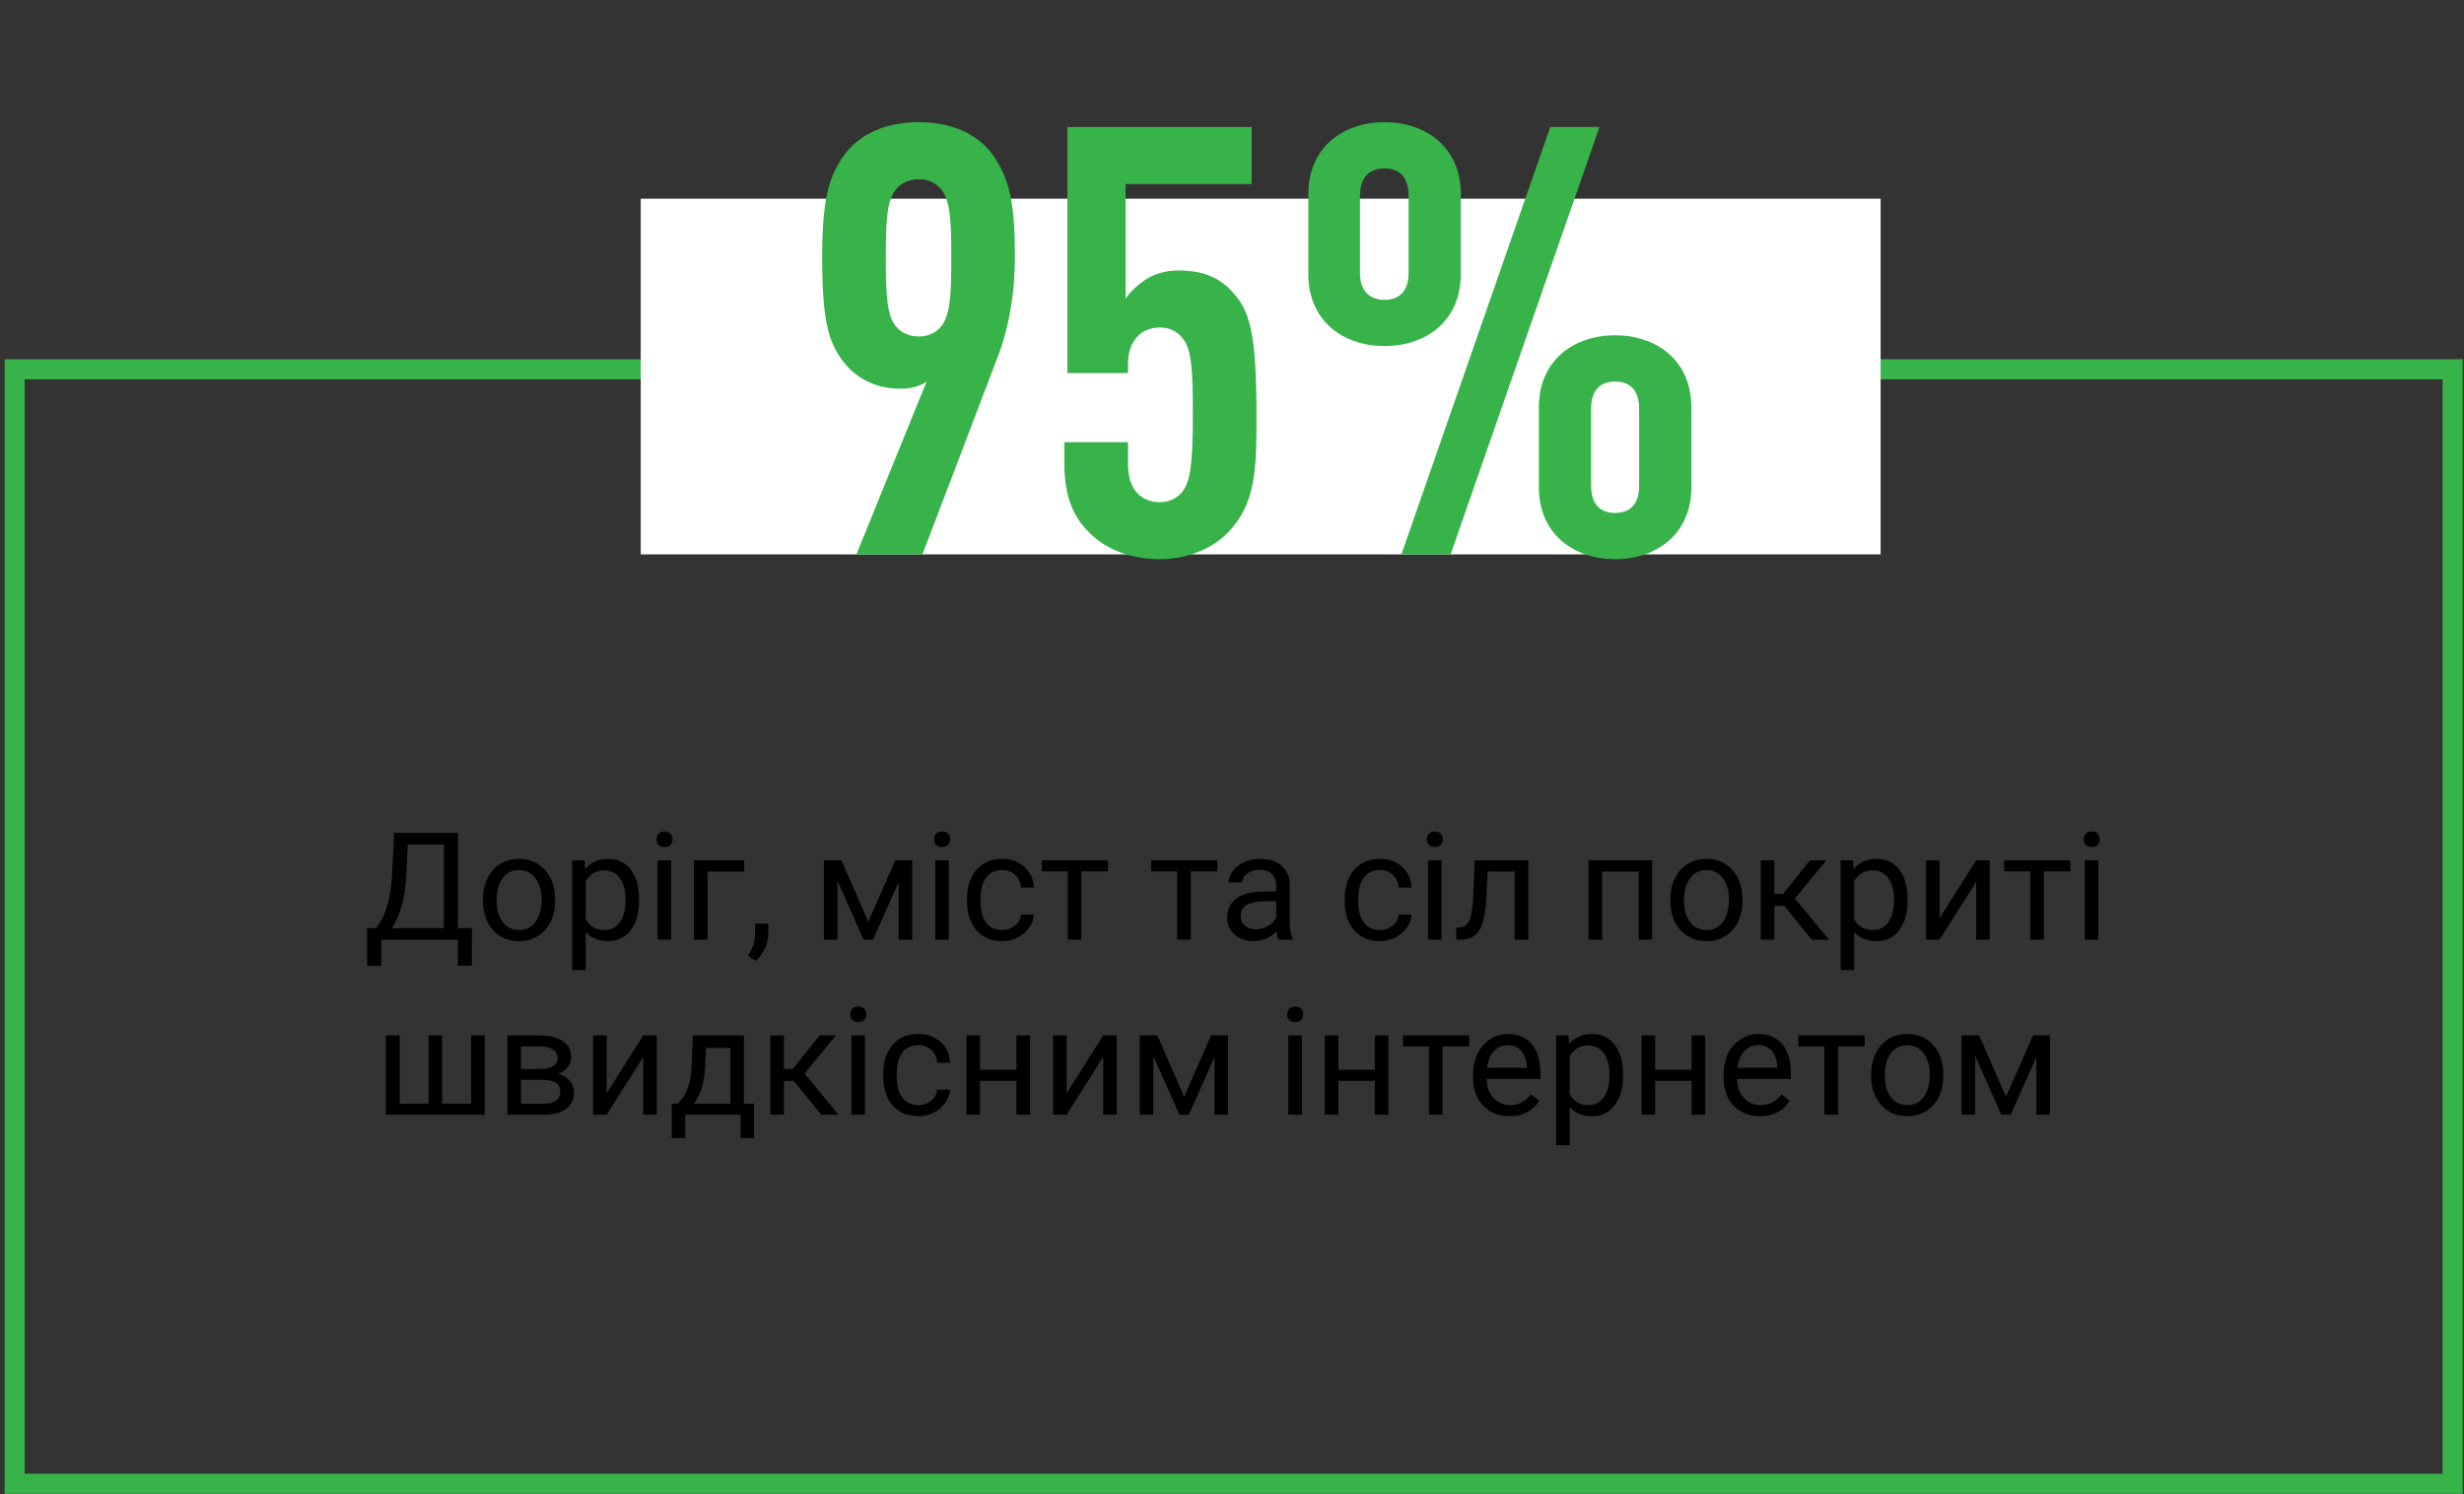
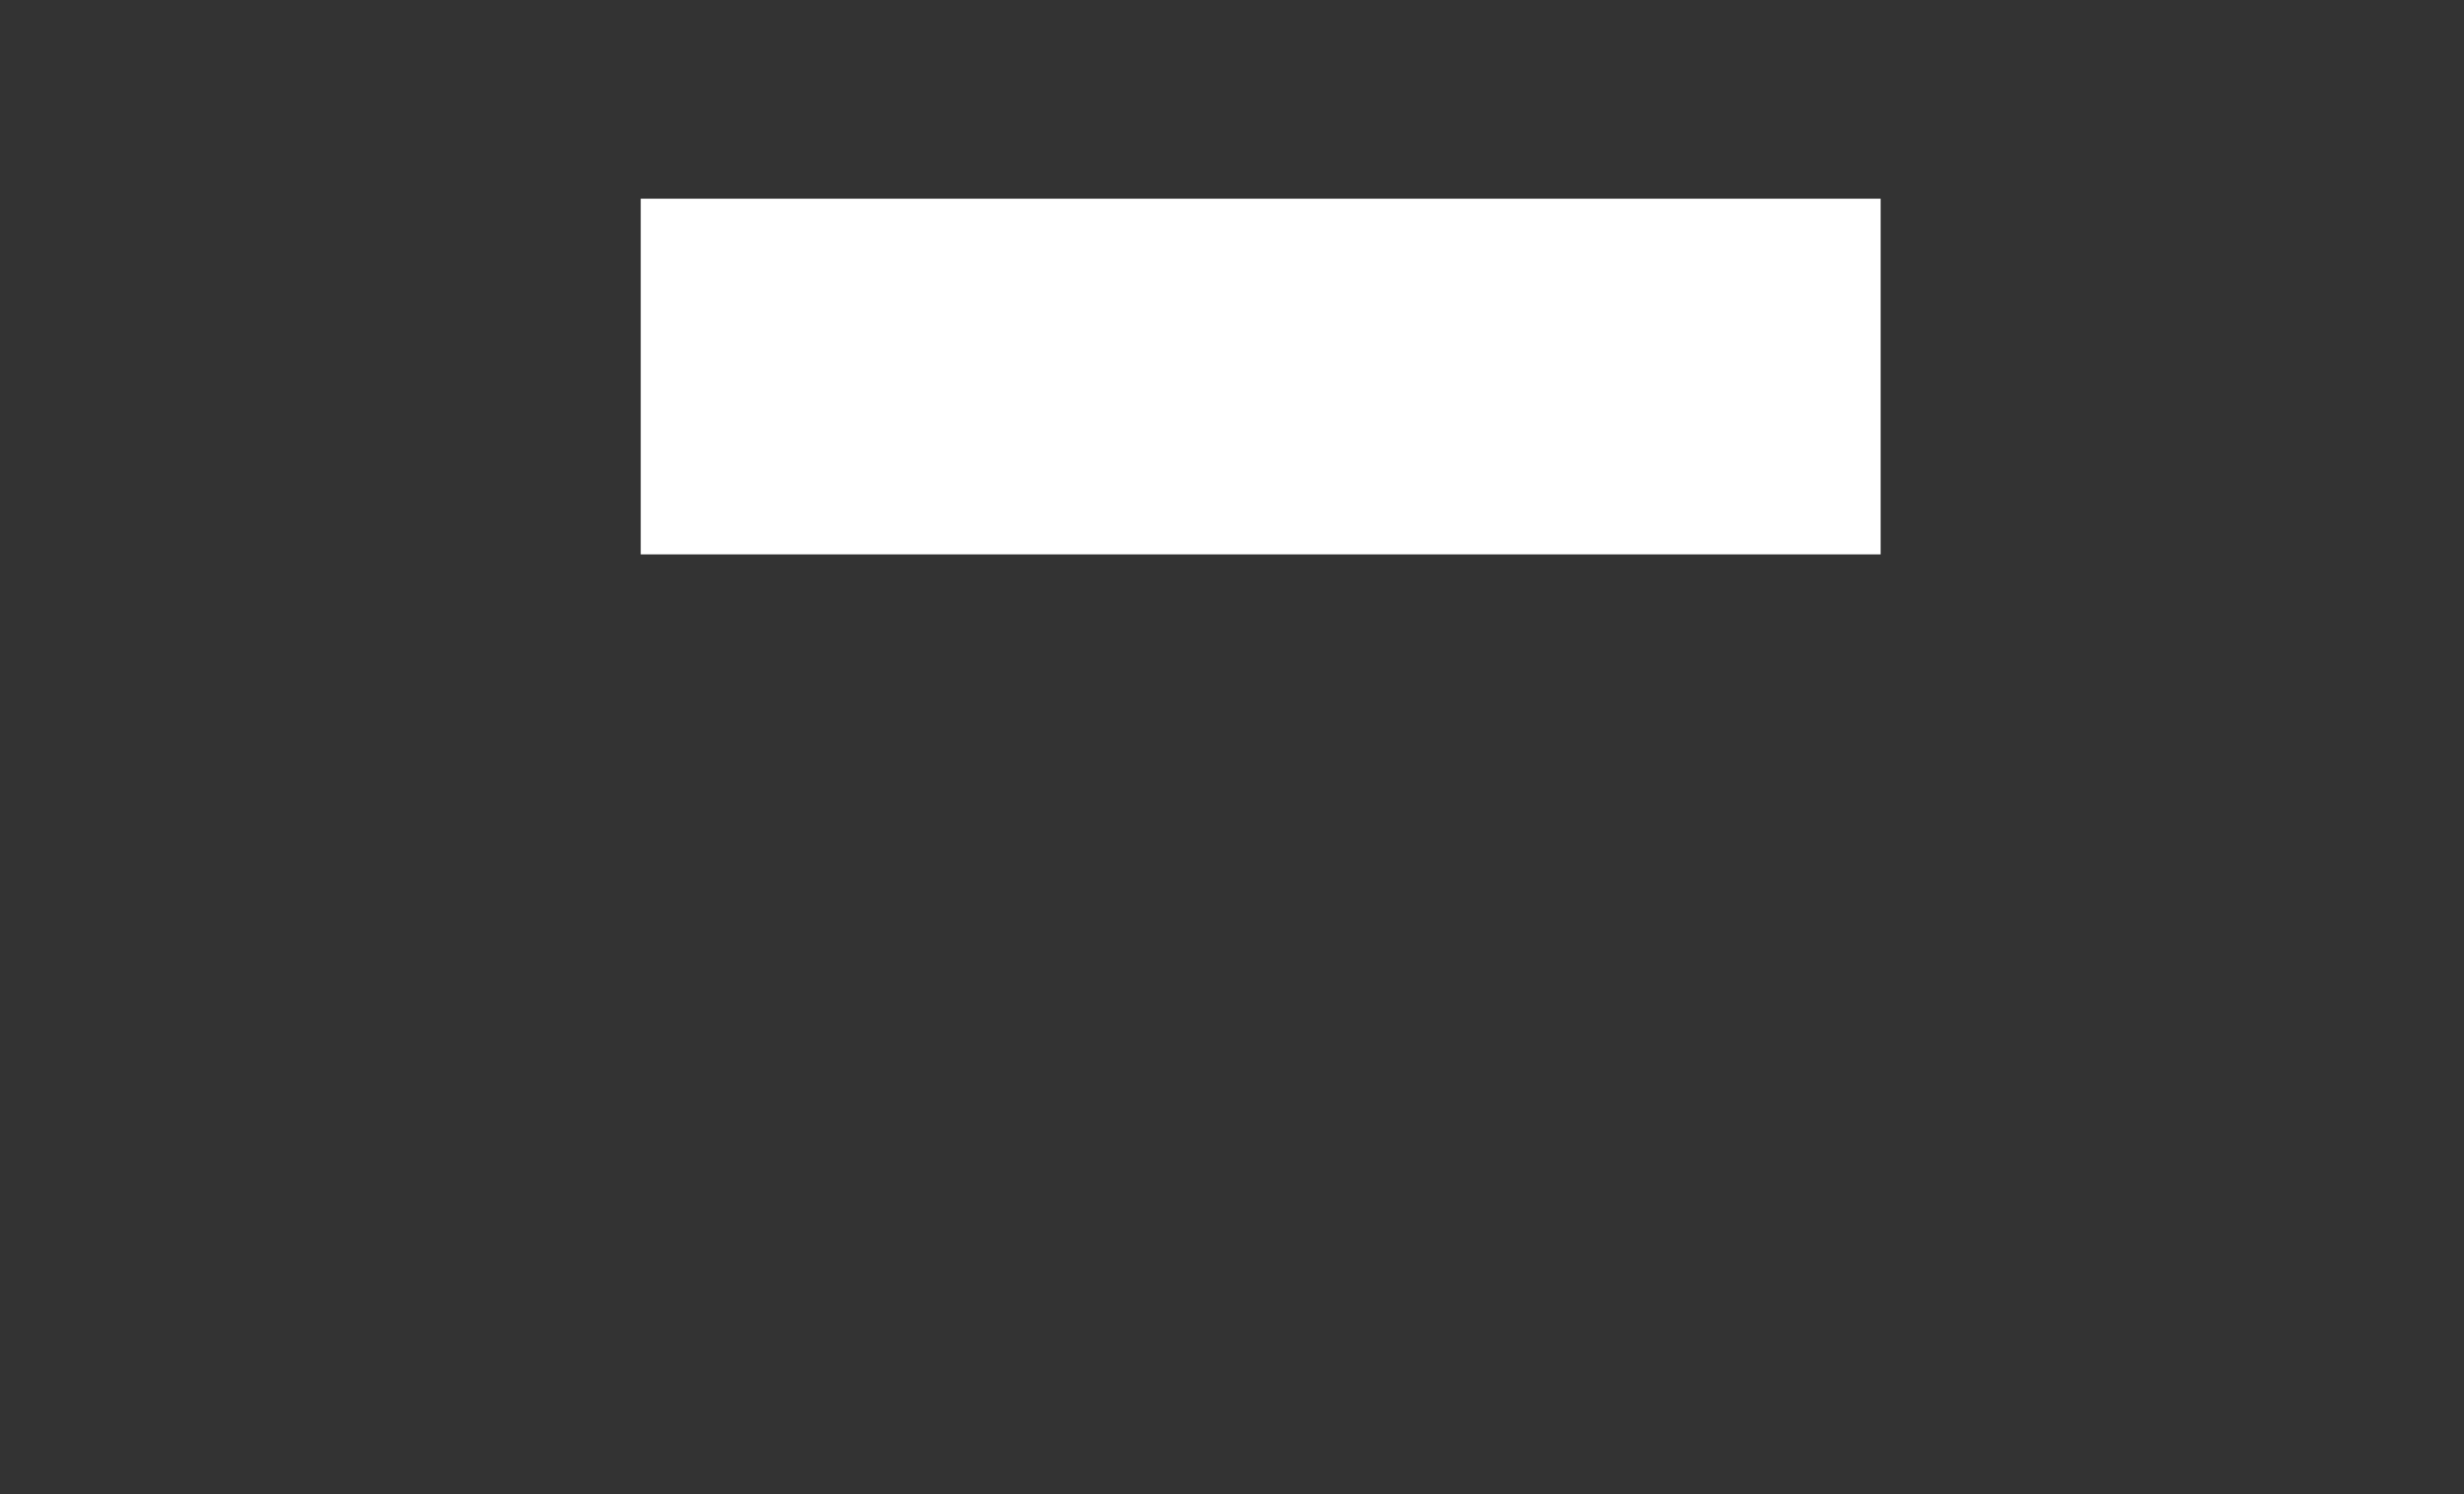
<svg xmlns="http://www.w3.org/2000/svg" width="394" height="239" viewBox="0 0 394 239" fill="none">
  <rect x="0" y="0" width="394" height="239" fill="#333333" stroke="none" />
-   <path d="M75.444 154.451H73.206V150.268H60.96V154.463H58.71L58.698 148.428H60.093C60.827 147.6 61.409 146.49 61.839 145.1C62.276 143.701 62.55 142.17 62.659 140.506L63.034 133.205H73.241V148.428H75.468L75.444 154.451ZM62.659 148.428H70.979V135.057H65.202L64.956 140.072C64.854 142.033 64.593 143.705 64.171 145.088C63.757 146.471 63.253 147.584 62.659 148.428ZM77.225 143.811C77.225 142.568 77.468 141.451 77.952 140.459C78.444 139.467 79.124 138.701 79.991 138.162C80.866 137.623 81.862 137.354 82.979 137.354C84.706 137.354 86.1 137.951 87.163 139.146C88.233 140.342 88.769 141.932 88.769 143.916V144.068C88.769 145.303 88.53 146.412 88.054 147.396C87.585 148.373 86.909 149.135 86.026 149.682C85.151 150.229 84.144 150.502 83.003 150.502C81.284 150.502 79.89 149.904 78.819 148.709C77.757 147.514 77.225 145.932 77.225 143.963V143.811ZM79.405 144.068C79.405 145.475 79.729 146.604 80.378 147.455C81.034 148.307 81.909 148.732 83.003 148.732C84.104 148.732 84.979 148.303 85.628 147.443C86.276 146.576 86.6 145.365 86.6 143.811C86.6 142.42 86.269 141.295 85.604 140.436C84.948 139.568 84.073 139.135 82.979 139.135C81.909 139.135 81.046 139.561 80.39 140.412C79.733 141.264 79.405 142.482 79.405 144.068ZM102.198 144.068C102.198 145.998 101.757 147.553 100.874 148.732C99.991 149.912 98.796 150.502 97.288 150.502C95.749 150.502 94.538 150.014 93.655 149.037V155.143H91.487V137.588H93.468L93.573 138.994C94.456 137.9 95.683 137.354 97.253 137.354C98.776 137.354 99.979 137.928 100.862 139.076C101.753 140.225 102.198 141.822 102.198 143.869V144.068ZM100.03 143.822C100.03 142.393 99.725 141.264 99.116 140.436C98.507 139.607 97.671 139.193 96.608 139.193C95.296 139.193 94.311 139.775 93.655 140.939V146.998C94.304 148.154 95.296 148.732 96.632 148.732C97.671 148.732 98.495 148.322 99.104 147.502C99.722 146.674 100.03 145.447 100.03 143.822ZM107.319 150.268H105.151V137.588H107.319V150.268ZM104.975 134.225C104.975 133.873 105.081 133.576 105.292 133.334C105.511 133.092 105.831 132.971 106.253 132.971C106.675 132.971 106.995 133.092 107.214 133.334C107.433 133.576 107.542 133.873 107.542 134.225C107.542 134.576 107.433 134.869 107.214 135.104C106.995 135.338 106.675 135.455 106.253 135.455C105.831 135.455 105.511 135.338 105.292 135.104C105.081 134.869 104.975 134.576 104.975 134.225ZM118.991 139.381H113.143V150.268H110.964V137.588H118.991V139.381ZM120.808 153.666L119.577 152.822C120.311 151.799 120.694 150.744 120.725 149.658V147.701H122.847V149.4C122.847 150.189 122.651 150.979 122.261 151.768C121.878 152.557 121.393 153.189 120.808 153.666ZM138.843 147.396L143.155 137.588H145.862V150.268H143.694V141.045L139.593 150.268H138.093L133.909 140.846V150.268H131.741V137.588H134.554L138.843 147.396ZM151.71 150.268H149.542V137.588H151.71V150.268ZM149.366 134.225C149.366 133.873 149.472 133.576 149.683 133.334C149.901 133.092 150.222 132.971 150.643 132.971C151.065 132.971 151.386 133.092 151.604 133.334C151.823 133.576 151.933 133.873 151.933 134.225C151.933 134.576 151.823 134.869 151.604 135.104C151.386 135.338 151.065 135.455 150.643 135.455C150.222 135.455 149.901 135.338 149.683 135.104C149.472 134.869 149.366 134.576 149.366 134.225ZM160.276 148.732C161.05 148.732 161.725 148.498 162.304 148.029C162.882 147.561 163.202 146.975 163.265 146.271H165.315C165.276 146.998 165.026 147.689 164.565 148.346C164.104 149.002 163.487 149.525 162.714 149.916C161.948 150.307 161.136 150.502 160.276 150.502C158.55 150.502 157.175 149.928 156.151 148.779C155.136 147.623 154.628 146.045 154.628 144.045V143.682C154.628 142.447 154.854 141.35 155.308 140.389C155.761 139.428 156.409 138.682 157.253 138.15C158.104 137.619 159.108 137.354 160.265 137.354C161.686 137.354 162.866 137.779 163.804 138.631C164.749 139.482 165.253 140.588 165.315 141.947H163.265C163.202 141.127 162.89 140.455 162.327 139.932C161.772 139.4 161.085 139.135 160.265 139.135C159.163 139.135 158.308 139.533 157.698 140.33C157.097 141.119 156.796 142.264 156.796 143.764V144.174C156.796 145.635 157.097 146.76 157.698 147.549C158.3 148.338 159.159 148.732 160.276 148.732ZM177.175 139.346H172.921V150.268H170.753V139.346H166.581V137.588H177.175V139.346ZM194.659 139.346H190.405V150.268H188.237V139.346H184.065V137.588H194.659V139.346ZM204.409 150.268C204.284 150.018 204.183 149.572 204.104 148.932C203.097 149.979 201.893 150.502 200.495 150.502C199.245 150.502 198.218 150.15 197.413 149.447C196.616 148.736 196.218 147.838 196.218 146.752C196.218 145.432 196.718 144.408 197.718 143.682C198.725 142.947 200.14 142.58 201.96 142.58H204.069V141.584C204.069 140.826 203.843 140.225 203.39 139.779C202.936 139.326 202.268 139.1 201.386 139.1C200.612 139.1 199.964 139.295 199.44 139.686C198.917 140.076 198.655 140.549 198.655 141.104H196.475C196.475 140.471 196.698 139.861 197.143 139.275C197.597 138.682 198.206 138.213 198.972 137.869C199.745 137.525 200.593 137.354 201.515 137.354C202.975 137.354 204.12 137.721 204.948 138.455C205.776 139.182 206.206 140.186 206.237 141.467V147.303C206.237 148.467 206.386 149.393 206.683 150.08V150.268H204.409ZM200.811 148.615C201.491 148.615 202.136 148.439 202.745 148.088C203.354 147.736 203.796 147.279 204.069 146.717V144.115H202.37C199.714 144.115 198.386 144.893 198.386 146.447C198.386 147.127 198.612 147.658 199.065 148.041C199.518 148.424 200.1 148.615 200.811 148.615ZM220.675 148.732C221.448 148.732 222.124 148.498 222.702 148.029C223.28 147.561 223.6 146.975 223.663 146.271H225.714C225.675 146.998 225.425 147.689 224.964 148.346C224.503 149.002 223.886 149.525 223.112 149.916C222.347 150.307 221.534 150.502 220.675 150.502C218.948 150.502 217.573 149.928 216.55 148.779C215.534 147.623 215.026 146.045 215.026 144.045V143.682C215.026 142.447 215.253 141.35 215.706 140.389C216.159 139.428 216.808 138.682 217.651 138.15C218.503 137.619 219.507 137.354 220.663 137.354C222.085 137.354 223.265 137.779 224.202 138.631C225.147 139.482 225.651 140.588 225.714 141.947H223.663C223.6 141.127 223.288 140.455 222.725 139.932C222.171 139.4 221.483 139.135 220.663 139.135C219.561 139.135 218.706 139.533 218.097 140.33C217.495 141.119 217.194 142.264 217.194 143.764V144.174C217.194 145.635 217.495 146.76 218.097 147.549C218.698 148.338 219.558 148.732 220.675 148.732ZM230.507 150.268H228.339V137.588H230.507V150.268ZM228.163 134.225C228.163 133.873 228.268 133.576 228.479 133.334C228.698 133.092 229.018 132.971 229.44 132.971C229.862 132.971 230.183 133.092 230.401 133.334C230.62 133.576 230.729 133.873 230.729 134.225C230.729 134.576 230.62 134.869 230.401 135.104C230.183 135.338 229.862 135.455 229.44 135.455C229.018 135.455 228.698 135.338 228.479 135.104C228.268 134.869 228.163 134.576 228.163 134.225ZM244.382 137.588V150.268H242.202V139.381H237.89L237.632 144.127C237.491 146.307 237.124 147.865 236.53 148.803C235.944 149.74 235.011 150.229 233.729 150.268H232.862V148.357L233.483 148.311C234.186 148.232 234.69 147.826 234.995 147.092C235.3 146.357 235.495 144.998 235.581 143.014L235.815 137.588H244.382ZM264.186 150.268H262.018V139.381H256.183V150.268H254.003V137.588H264.186V150.268ZM267.093 143.811C267.093 142.568 267.335 141.451 267.819 140.459C268.311 139.467 268.991 138.701 269.858 138.162C270.733 137.623 271.729 137.354 272.847 137.354C274.573 137.354 275.968 137.951 277.03 139.146C278.1 140.342 278.636 141.932 278.636 143.916V144.068C278.636 145.303 278.397 146.412 277.921 147.396C277.452 148.373 276.776 149.135 275.893 149.682C275.018 150.229 274.011 150.502 272.87 150.502C271.151 150.502 269.757 149.904 268.686 148.709C267.624 147.514 267.093 145.932 267.093 143.963V143.811ZM269.272 144.068C269.272 145.475 269.597 146.604 270.245 147.455C270.901 148.307 271.776 148.732 272.87 148.732C273.972 148.732 274.847 148.303 275.495 147.443C276.143 146.576 276.468 145.365 276.468 143.811C276.468 142.42 276.136 141.295 275.472 140.436C274.815 139.568 273.94 139.135 272.847 139.135C271.776 139.135 270.913 139.561 270.257 140.412C269.6 141.264 269.272 142.482 269.272 144.068ZM285.304 144.865H283.722V150.268H281.542V137.588H283.722V142.955H285.14L289.405 137.588H292.03L287.015 143.682L292.452 150.268H289.698L285.304 144.865ZM305.026 144.068C305.026 145.998 304.585 147.553 303.702 148.732C302.819 149.912 301.624 150.502 300.116 150.502C298.577 150.502 297.366 150.014 296.483 149.037V155.143H294.315V137.588H296.296L296.401 138.994C297.284 137.9 298.511 137.354 300.081 137.354C301.604 137.354 302.808 137.928 303.69 139.076C304.581 140.225 305.026 141.822 305.026 143.869V144.068ZM302.858 143.822C302.858 142.393 302.554 141.264 301.944 140.436C301.335 139.607 300.499 139.193 299.436 139.193C298.124 139.193 297.14 139.775 296.483 140.939V146.998C297.132 148.154 298.124 148.732 299.46 148.732C300.499 148.732 301.323 148.322 301.933 147.502C302.55 146.674 302.858 145.447 302.858 143.822ZM315.995 137.588H318.163V150.268H315.995V141.021L310.147 150.268H307.979V137.588H310.147V146.846L315.995 137.588ZM331.065 139.346H326.811V150.268H324.643V139.346H320.472V137.588H331.065V139.346ZM335.53 150.268H333.362V137.588H335.53V150.268ZM333.186 134.225C333.186 133.873 333.292 133.576 333.503 133.334C333.722 133.092 334.042 132.971 334.464 132.971C334.886 132.971 335.206 133.092 335.425 133.334C335.643 133.576 335.753 133.873 335.753 134.225C335.753 134.576 335.643 134.869 335.425 135.104C335.206 135.338 334.886 135.455 334.464 135.455C334.042 135.455 333.722 135.338 333.503 135.104C333.292 134.869 333.186 134.576 333.186 134.225ZM63.901 165.588V176.498H68.542V165.588H70.71V176.498H75.339V165.588H77.519V178.268H61.722V165.588H63.901ZM81.14 178.268V165.588H86.085C87.772 165.588 89.065 165.885 89.964 166.479C90.87 167.064 91.323 167.928 91.323 169.068C91.323 169.654 91.147 170.186 90.796 170.662C90.444 171.131 89.925 171.49 89.237 171.74C90.003 171.92 90.616 172.271 91.077 172.795C91.546 173.318 91.78 173.943 91.78 174.67C91.78 175.834 91.35 176.725 90.491 177.342C89.64 177.959 88.433 178.268 86.87 178.268H81.14ZM83.308 172.701V176.521H86.894C87.8 176.521 88.475 176.354 88.921 176.018C89.374 175.682 89.6 175.209 89.6 174.6C89.6 173.334 88.671 172.701 86.811 172.701H83.308ZM83.308 170.967H86.108C88.14 170.967 89.155 170.373 89.155 169.186C89.155 167.998 88.194 167.385 86.272 167.346H83.308V170.967ZM102.854 165.588H105.022V178.268H102.854V169.021L97.007 178.268H94.839V165.588H97.007V174.846L102.854 165.588ZM108.397 176.498L109.147 175.572C109.991 174.479 110.472 172.838 110.589 170.65L110.788 165.588H118.956V176.498H120.585V181.994H118.417V178.268H109.569V181.994H107.401L107.413 176.498H108.397ZM110.964 176.498H116.788V167.592H112.886L112.757 170.615C112.624 173.139 112.026 175.1 110.964 176.498ZM126.936 172.865H125.354V178.268H123.175V165.588H125.354V170.955H126.772L131.038 165.588H133.663L128.647 171.682L134.085 178.268H131.331L126.936 172.865ZM138.304 178.268H136.136V165.588H138.304V178.268ZM135.96 162.225C135.96 161.873 136.065 161.576 136.276 161.334C136.495 161.092 136.815 160.971 137.237 160.971C137.659 160.971 137.979 161.092 138.198 161.334C138.417 161.576 138.526 161.873 138.526 162.225C138.526 162.576 138.417 162.869 138.198 163.104C137.979 163.338 137.659 163.455 137.237 163.455C136.815 163.455 136.495 163.338 136.276 163.104C136.065 162.869 135.96 162.576 135.96 162.225ZM146.87 176.732C147.643 176.732 148.319 176.498 148.897 176.029C149.475 175.561 149.796 174.975 149.858 174.271H151.909C151.87 174.998 151.62 175.689 151.159 176.346C150.698 177.002 150.081 177.525 149.308 177.916C148.542 178.307 147.729 178.502 146.87 178.502C145.143 178.502 143.768 177.928 142.745 176.779C141.729 175.623 141.222 174.045 141.222 172.045V171.682C141.222 170.447 141.448 169.35 141.901 168.389C142.354 167.428 143.003 166.682 143.847 166.15C144.698 165.619 145.702 165.354 146.858 165.354C148.28 165.354 149.46 165.779 150.397 166.631C151.343 167.482 151.847 168.588 151.909 169.947H149.858C149.796 169.127 149.483 168.455 148.921 167.932C148.366 167.4 147.679 167.135 146.858 167.135C145.757 167.135 144.901 167.533 144.292 168.33C143.69 169.119 143.39 170.264 143.39 171.764V172.174C143.39 173.635 143.69 174.76 144.292 175.549C144.893 176.338 145.753 176.732 146.87 176.732ZM164.706 178.268H162.538V172.854H156.714V178.268H154.534V165.588H156.714V171.084H162.538V165.588H164.706V178.268ZM176.401 165.588H178.569V178.268H176.401V169.021L170.554 178.268H168.386V165.588H170.554V174.846L176.401 165.588ZM189.35 175.396L193.663 165.588H196.37V178.268H194.202V169.045L190.1 178.268H188.6L184.417 168.846V178.268H182.249V165.588H185.061L189.35 175.396ZM208.171 178.268H206.003V165.588H208.171V178.268ZM205.827 162.225C205.827 161.873 205.933 161.576 206.143 161.334C206.362 161.092 206.683 160.971 207.104 160.971C207.526 160.971 207.847 161.092 208.065 161.334C208.284 161.576 208.393 161.873 208.393 162.225C208.393 162.576 208.284 162.869 208.065 163.104C207.847 163.338 207.526 163.455 207.104 163.455C206.683 163.455 206.362 163.338 206.143 163.104C205.933 162.869 205.827 162.576 205.827 162.225ZM222.011 178.268H219.843V172.854H214.018V178.268H211.839V165.588H214.018V171.084H219.843V165.588H222.011V178.268ZM234.925 167.346H230.671V178.268H228.503V167.346H224.331V165.588H234.925V167.346ZM241.358 178.502C239.64 178.502 238.241 177.939 237.163 176.814C236.085 175.682 235.546 174.17 235.546 172.279V171.881C235.546 170.623 235.784 169.502 236.261 168.518C236.745 167.525 237.417 166.752 238.276 166.197C239.143 165.635 240.081 165.354 241.089 165.354C242.737 165.354 244.018 165.896 244.933 166.982C245.847 168.068 246.304 169.623 246.304 171.646V172.549H237.714C237.745 173.799 238.108 174.811 238.804 175.584C239.507 176.35 240.397 176.732 241.475 176.732C242.241 176.732 242.89 176.576 243.421 176.264C243.952 175.951 244.417 175.537 244.815 175.021L246.14 176.053C245.077 177.686 243.483 178.502 241.358 178.502ZM241.089 167.135C240.214 167.135 239.479 167.455 238.886 168.096C238.292 168.729 237.925 169.619 237.784 170.768H244.136V170.604C244.073 169.502 243.776 168.65 243.245 168.049C242.714 167.439 241.995 167.135 241.089 167.135ZM259.534 172.068C259.534 173.998 259.093 175.553 258.21 176.732C257.327 177.912 256.132 178.502 254.624 178.502C253.085 178.502 251.874 178.014 250.991 177.037V183.143H248.823V165.588H250.804L250.909 166.994C251.792 165.9 253.018 165.354 254.589 165.354C256.112 165.354 257.315 165.928 258.198 167.076C259.089 168.225 259.534 169.822 259.534 171.869V172.068ZM257.366 171.822C257.366 170.393 257.061 169.264 256.452 168.436C255.843 167.607 255.007 167.193 253.944 167.193C252.632 167.193 251.647 167.775 250.991 168.939V174.998C251.64 176.154 252.632 176.732 253.968 176.732C255.007 176.732 255.831 176.322 256.44 175.502C257.058 174.674 257.366 173.447 257.366 171.822ZM272.659 178.268H270.491V172.854H264.667V178.268H262.487V165.588H264.667V171.084H270.491V165.588H272.659V178.268ZM281.413 178.502C279.694 178.502 278.296 177.939 277.218 176.814C276.14 175.682 275.6 174.17 275.6 172.279V171.881C275.6 170.623 275.839 169.502 276.315 168.518C276.8 167.525 277.472 166.752 278.331 166.197C279.198 165.635 280.136 165.354 281.143 165.354C282.792 165.354 284.073 165.896 284.987 166.982C285.901 168.068 286.358 169.623 286.358 171.646V172.549H277.768C277.8 173.799 278.163 174.811 278.858 175.584C279.561 176.35 280.452 176.732 281.53 176.732C282.296 176.732 282.944 176.576 283.475 176.264C284.007 175.951 284.472 175.537 284.87 175.021L286.194 176.053C285.132 177.686 283.538 178.502 281.413 178.502ZM281.143 167.135C280.268 167.135 279.534 167.455 278.94 168.096C278.347 168.729 277.979 169.619 277.839 170.768H284.19V170.604C284.128 169.502 283.831 168.65 283.3 168.049C282.768 167.439 282.05 167.135 281.143 167.135ZM298.159 167.346H293.905V178.268H291.737V167.346H287.565V165.588H298.159V167.346ZM299.202 171.811C299.202 170.568 299.444 169.451 299.929 168.459C300.421 167.467 301.1 166.701 301.968 166.162C302.843 165.623 303.839 165.354 304.956 165.354C306.683 165.354 308.077 165.951 309.14 167.146C310.21 168.342 310.745 169.932 310.745 171.916V172.068C310.745 173.303 310.507 174.412 310.03 175.396C309.561 176.373 308.886 177.135 308.003 177.682C307.128 178.229 306.12 178.502 304.979 178.502C303.261 178.502 301.866 177.904 300.796 176.709C299.733 175.514 299.202 173.932 299.202 171.963V171.811ZM301.382 172.068C301.382 173.475 301.706 174.604 302.354 175.455C303.011 176.307 303.886 176.732 304.979 176.732C306.081 176.732 306.956 176.303 307.604 175.443C308.253 174.576 308.577 173.365 308.577 171.811C308.577 170.42 308.245 169.295 307.581 168.436C306.925 167.568 306.05 167.135 304.956 167.135C303.886 167.135 303.022 167.561 302.366 168.412C301.71 169.264 301.382 170.482 301.382 172.068ZM320.765 175.396L325.077 165.588H327.784V178.268H325.616V169.045L321.515 178.268H320.015L315.831 168.846V178.268H313.663V165.588H316.475L320.765 175.396Z" fill="black" />
-   <rect x="2.348" y="59.058" width="389.834" height="178.228" stroke="#37B34A" stroke-width="3.213" />
  <rect x="102.455" y="31.775" width="198.264" height="56.883" fill="white" />
-   <path d="M162.286 41.042C162.286 32.786 161.518 28.85 158.926 25.01C156.526 21.554 152.398 19.538 146.926 19.538C142.03 19.538 137.518 21.17 134.83 25.01C132.526 28.37 131.47 31.922 131.47 41.042C131.47 51.122 132.43 54.77 134.926 57.938C137.23 60.818 140.398 62.162 144.046 62.162C145.39 62.162 147.022 61.874 148.174 61.01L136.942 88.658H147.502L159.502 57.17C161.23 52.754 162.286 47.186 162.286 41.042ZM152.11 41.234C152.11 46.61 152.014 50.258 150.574 52.082C149.71 53.234 148.366 53.81 146.926 53.81C145.486 53.81 144.046 53.234 143.182 52.082C141.742 50.258 141.646 46.61 141.646 41.234C141.646 35.858 141.742 32.21 143.182 30.386C144.046 29.234 145.486 28.658 146.926 28.658C148.366 28.658 149.71 29.234 150.574 30.386C152.014 32.21 152.11 35.858 152.11 41.234ZM200.914 66.482C200.914 54.482 200.05 50.258 197.65 47.378C195.538 44.69 192.85 43.25 188.434 43.25C186.802 43.25 184.978 43.634 183.538 44.498C182.098 45.362 180.85 46.514 179.986 47.762V29.426H200.146V20.306H170.674V59.666H180.37V58.226C180.37 54.386 182.578 52.37 185.458 52.37C187.09 52.37 188.434 53.042 189.394 54.482C190.546 56.306 190.738 59.186 190.738 66.482C190.738 74.642 190.258 77.042 189.106 78.578C188.146 79.826 186.802 80.306 185.458 80.306C182.578 80.306 180.37 78.386 180.37 74.258V70.706H170.194V74.066C170.194 79.634 171.73 82.898 174.514 85.49C177.202 88.082 181.234 89.426 185.458 89.426C189.586 89.426 193.714 87.89 196.306 85.202C200.818 80.594 200.914 75.122 200.914 66.482ZM270.453 77.906V65.138C270.453 57.554 264.789 53.618 258.261 53.618C251.733 53.618 246.069 57.554 246.069 65.138V77.906C246.069 85.49 251.733 89.426 258.261 89.426C264.789 89.426 270.453 85.49 270.453 77.906ZM233.589 43.826V31.058C233.589 23.474 227.925 19.538 221.397 19.538C214.869 19.538 209.205 23.474 209.205 31.058V43.826C209.205 51.41 214.869 55.346 221.397 55.346C227.925 55.346 233.589 51.41 233.589 43.826ZM255.765 20.306H247.893L224.085 88.658H231.957L255.765 20.306ZM225.237 43.634C225.237 46.61 223.701 47.954 221.397 47.954C219.093 47.954 217.461 46.61 217.461 43.634V31.25C217.461 28.274 219.093 26.93 221.397 26.93C223.701 26.93 225.237 28.274 225.237 31.25V43.634ZM262.101 77.714C262.101 80.69 260.565 82.034 258.261 82.034C255.957 82.034 254.421 80.69 254.421 77.714V65.33C254.421 62.354 255.957 61.01 258.261 61.01C260.565 61.01 262.101 62.354 262.101 65.33V77.714Z" fill="#37B34A" />
</svg>